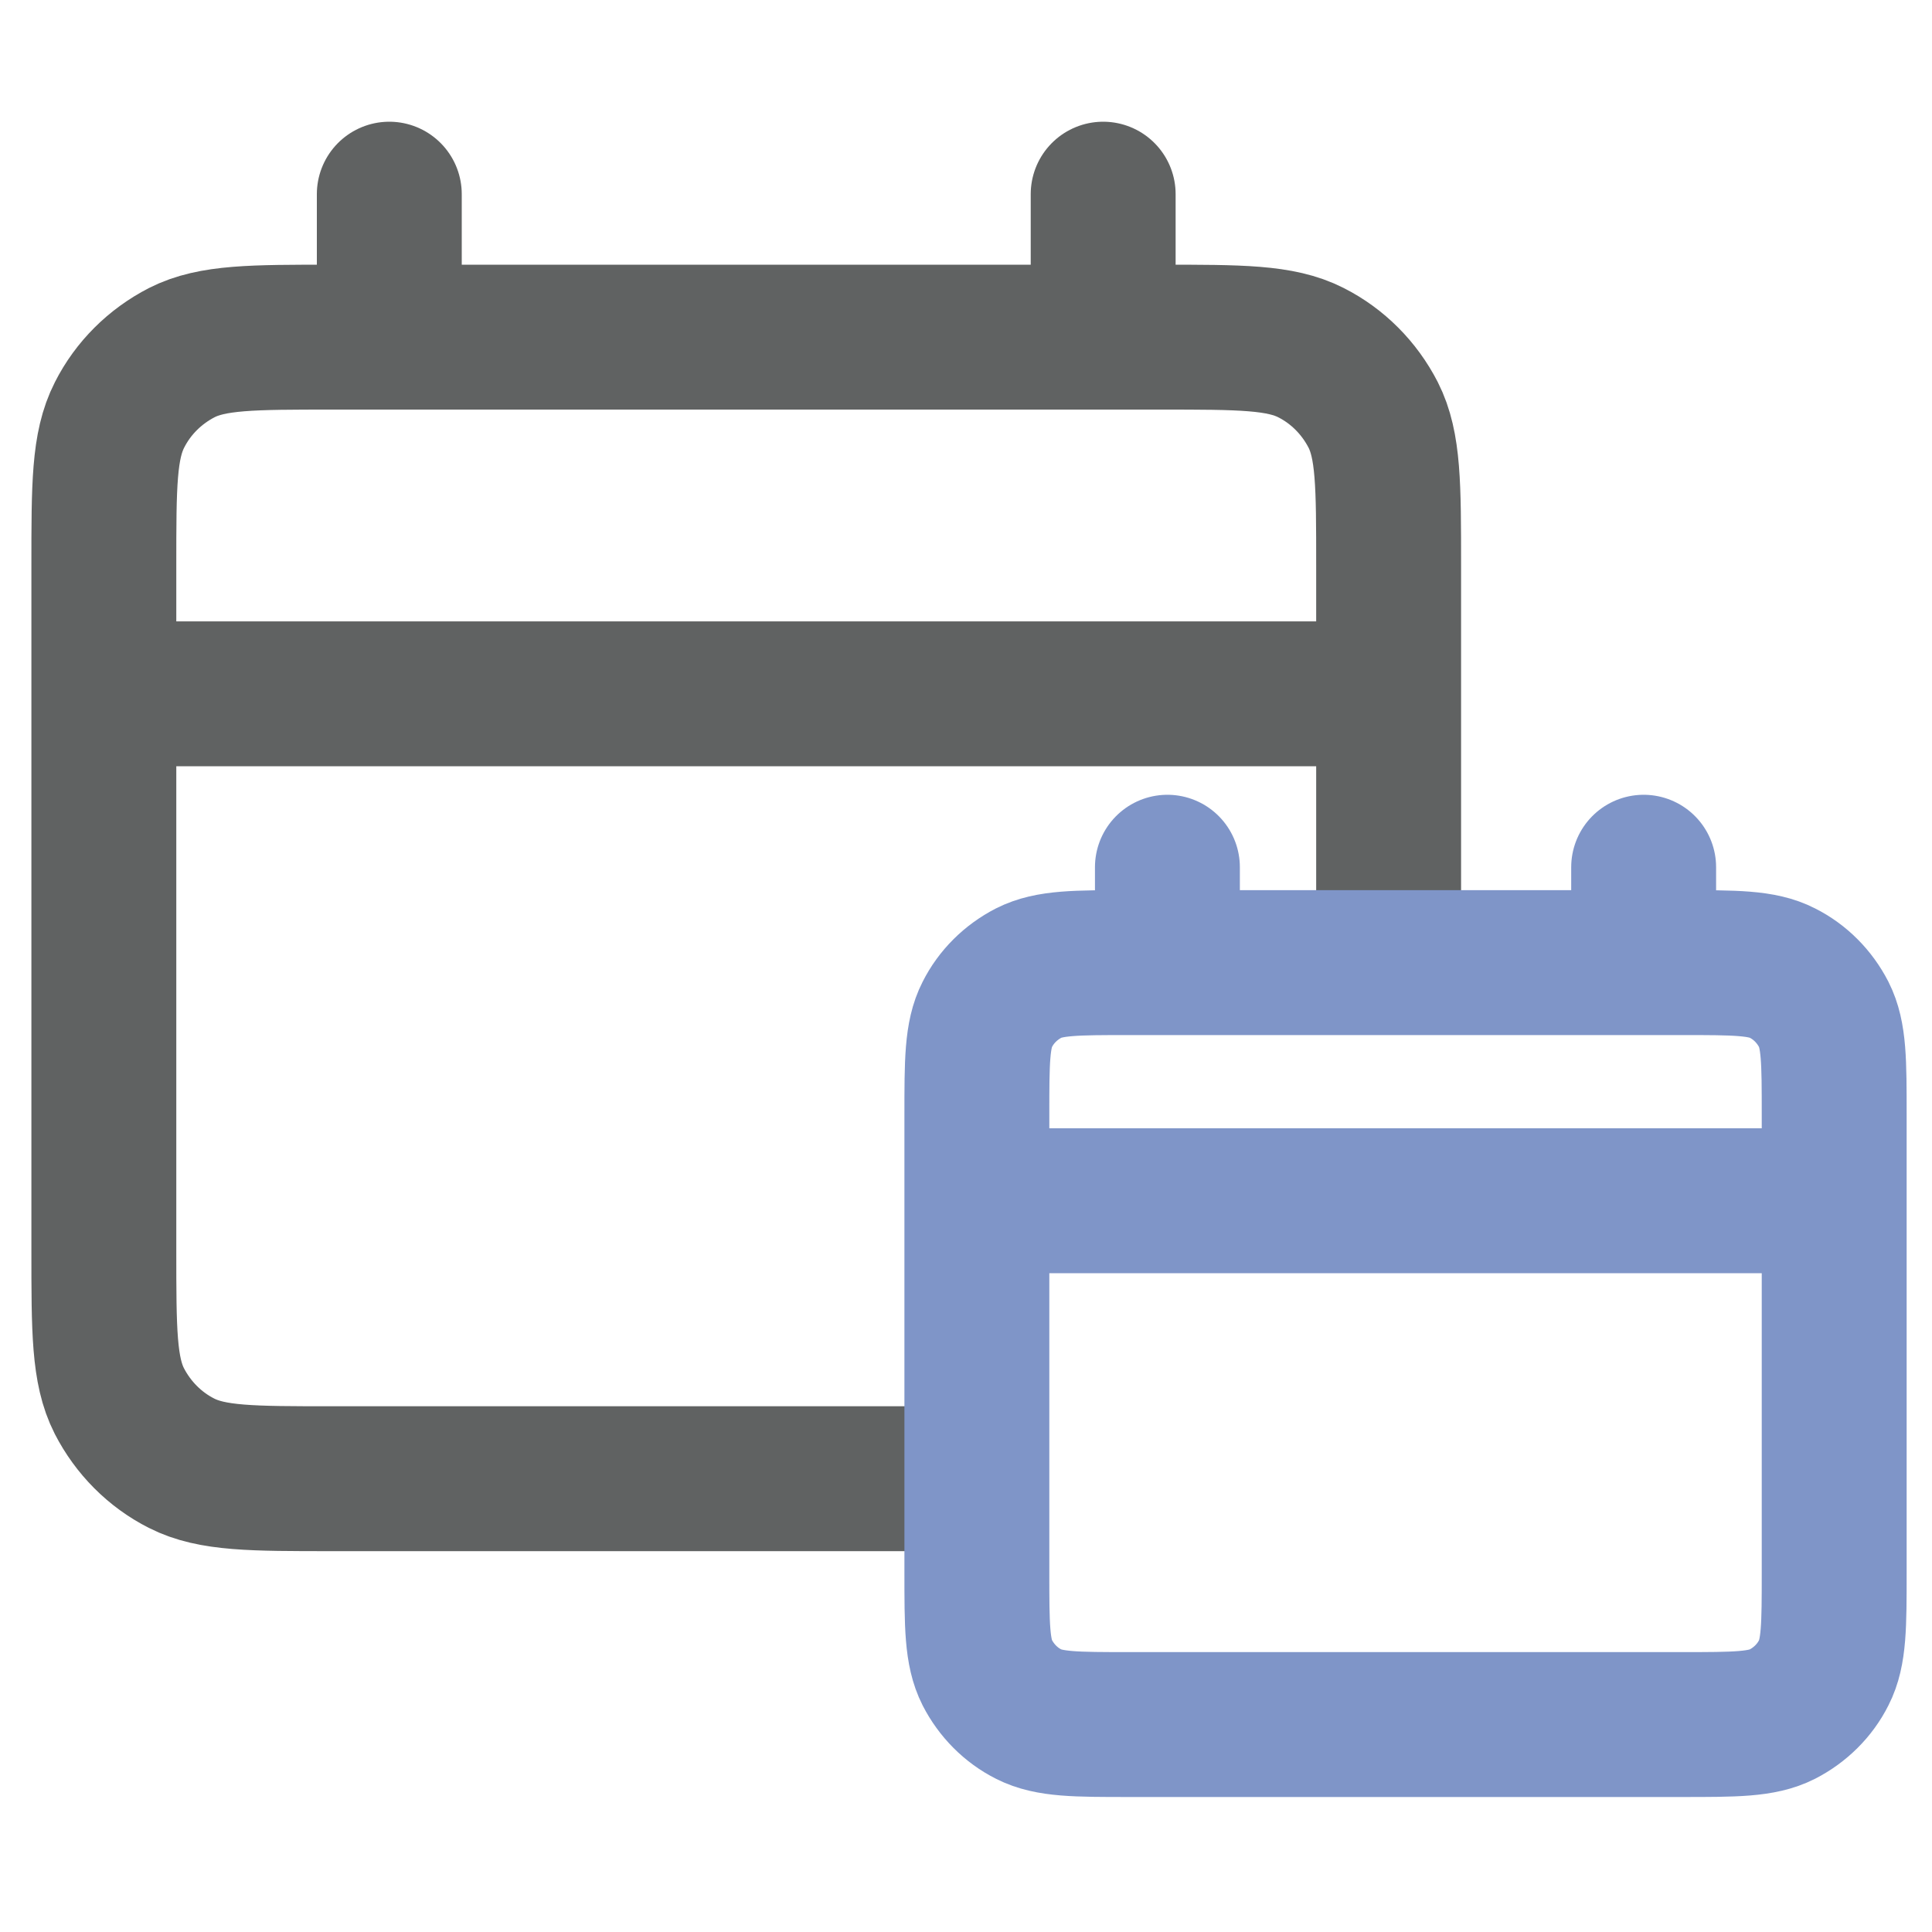
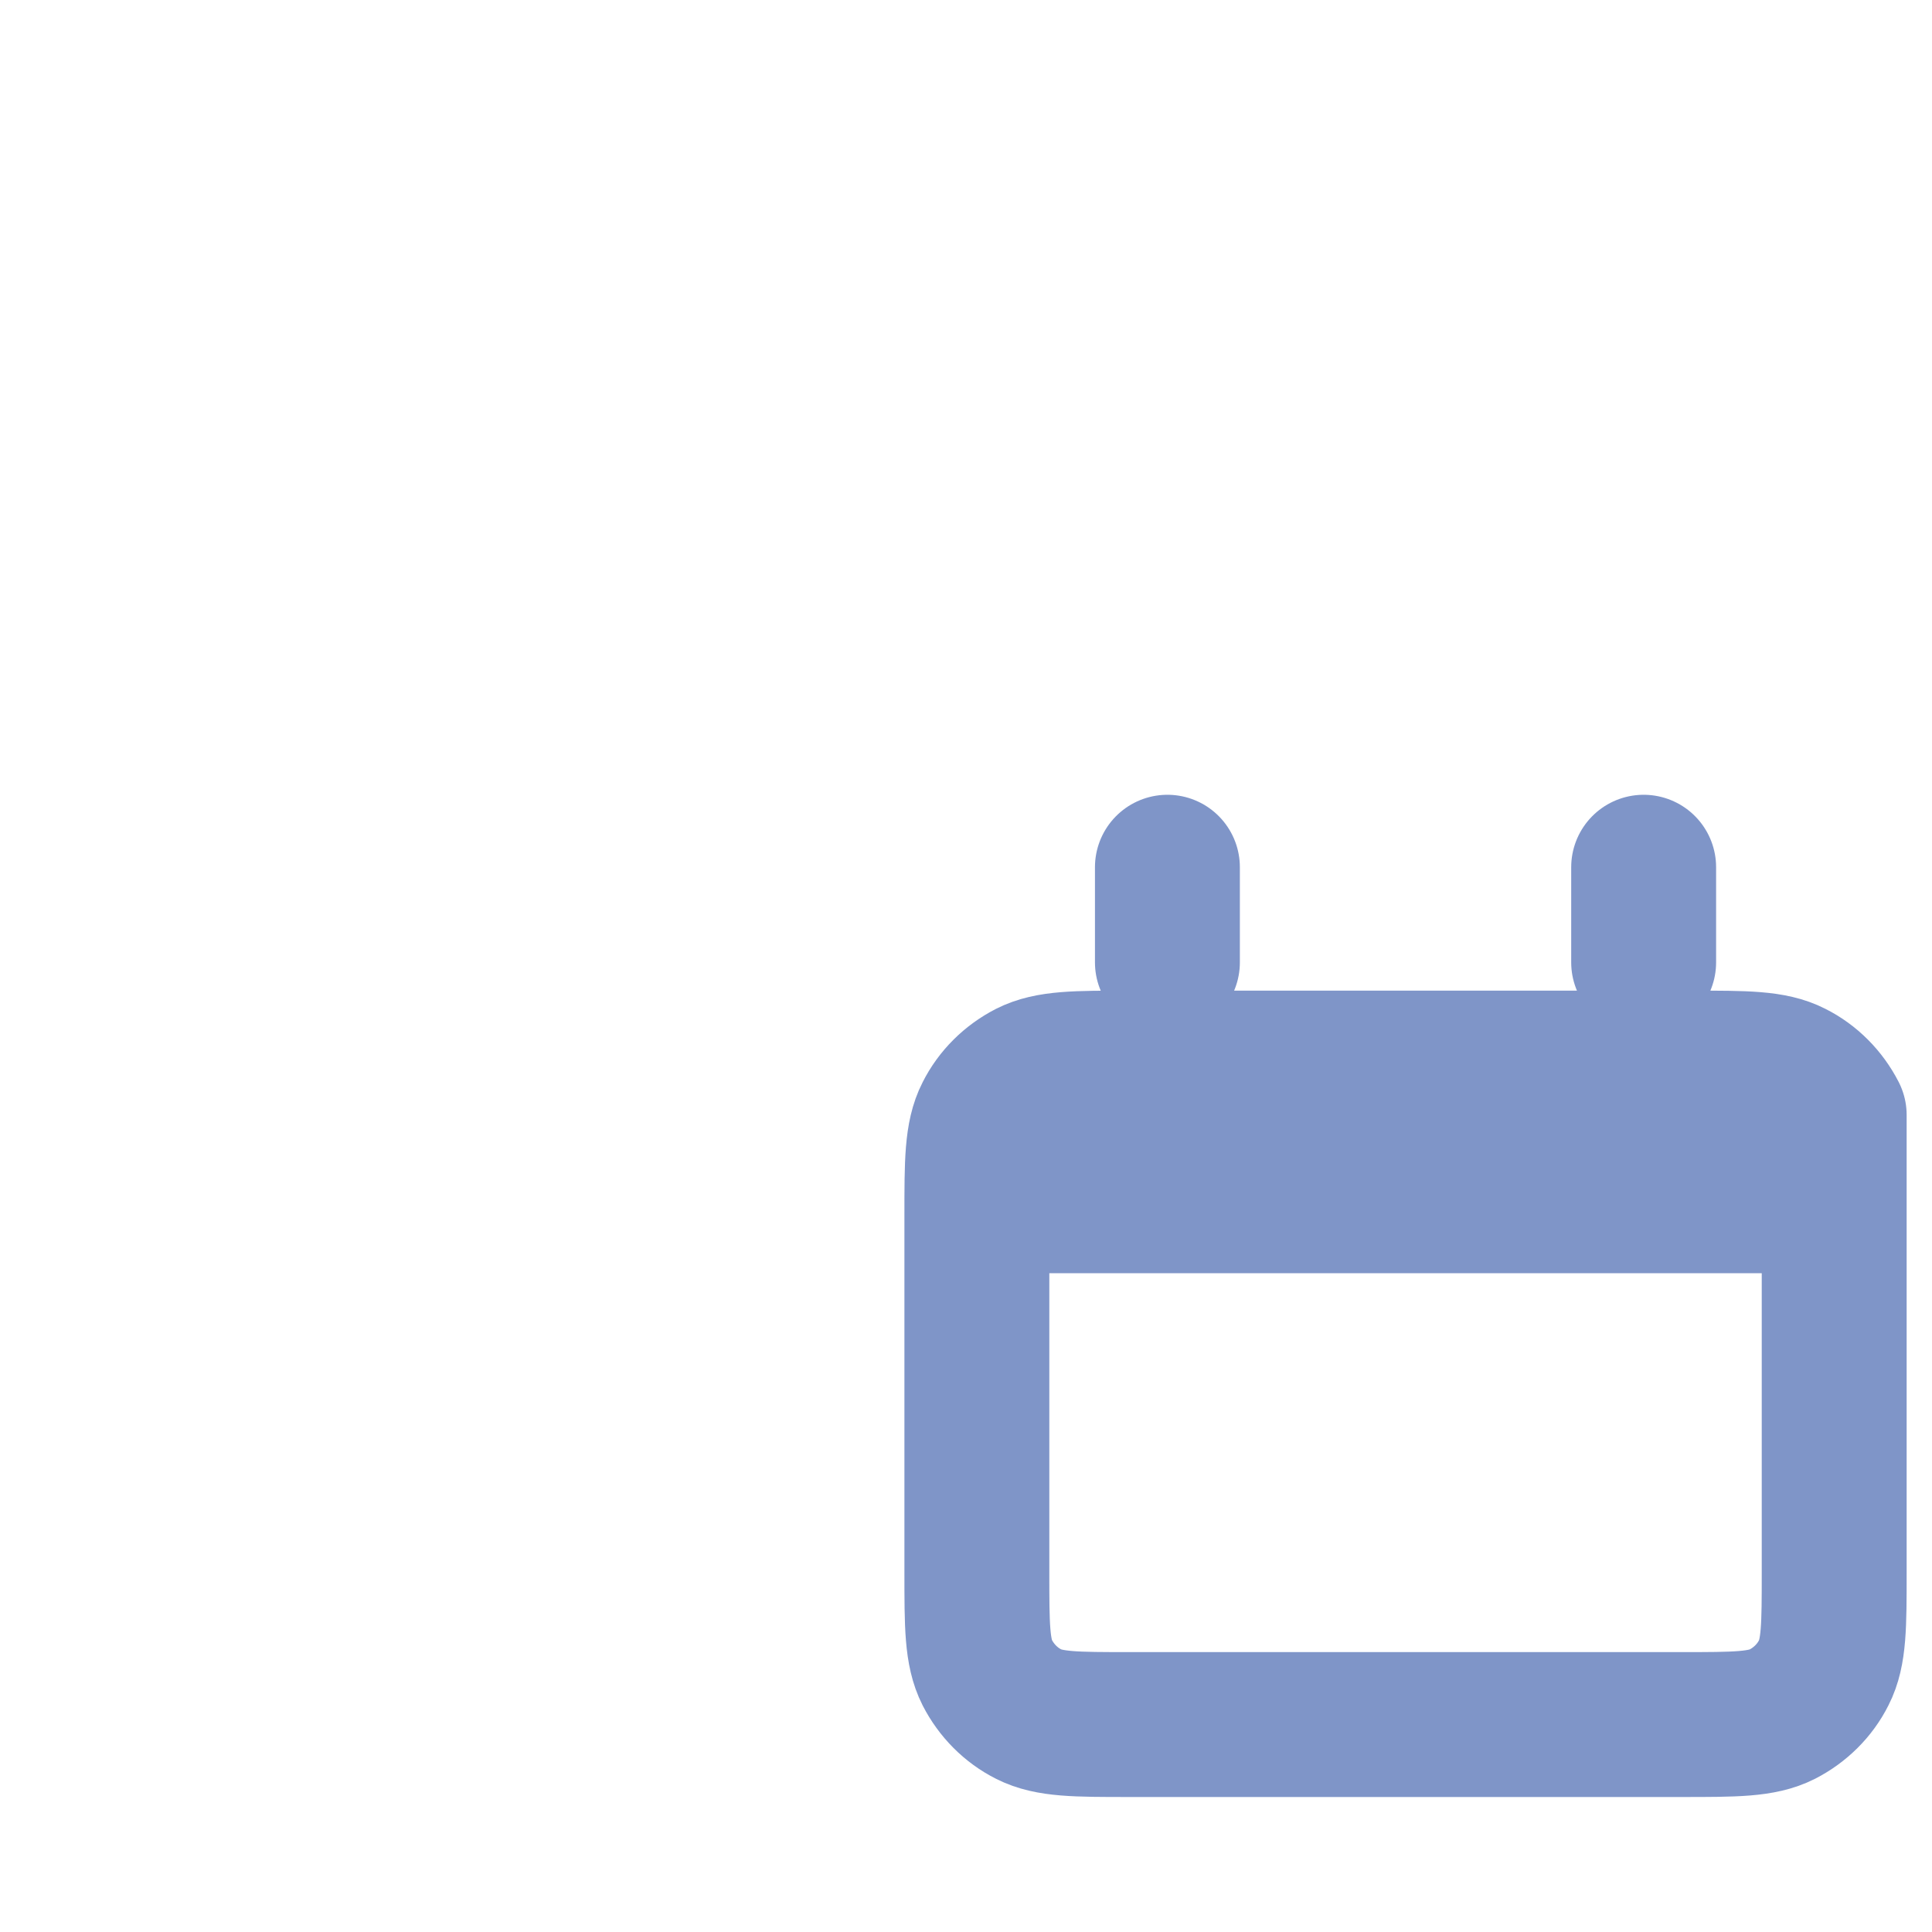
<svg xmlns="http://www.w3.org/2000/svg" version="1.1" x="0px" y="0px" viewBox="0 0 800 800" style="enable-background:new 0 0 800 800;" xml:space="preserve">
-   <path fill="none" stroke="#606262" stroke-width="60" stroke-linecap="round" stroke-linejoin="round" d="M43,287.3h532 M161.2,80.4v59.1 M456.8,80.4v59.1 M575,387.9V234.1c0-33.1,0-49.7-6.4-62.3  c-5.7-11.1-14.7-20.2-25.8-25.8c-12.6-6.4-29.2-6.4-62.3-6.4H137.6c-33.1,0-49.7,0-62.3,6.4c-11.1,5.7-20.2,14.7-25.8,25.8  C43,184.5,43,201,43,234.1v283.7c0,33.1,0,49.7,6.4,62.3c5.7,11.1,14.7,20.2,25.8,25.8c12.6,6.4,29.2,6.4,62.3,6.4h255.2" />
-   <path fill="none" stroke="#7F95C8" stroke-width="60" stroke-linecap="round" stroke-linejoin="round" d="M404.5,497.2h355 M483.4,359.1v39.4 M680.6,359.1v39.4 M467.6,714.1h228.8c22.1,0,33.1,0,41.6-4.3  c7.4-3.8,13.5-9.8,17.2-17.2c4.3-8.4,4.3-19.5,4.3-41.6V461.7c0-22.1,0-33.1-4.3-41.6c-3.8-7.4-9.8-13.5-17.2-17.2  c-8.4-4.3-19.5-4.3-41.6-4.3H467.6c-22.1,0-33.1,0-41.6,4.3c-7.4,3.8-13.5,9.8-17.2,17.2c-4.3,8.4-4.3,19.5-4.3,41.6V651  c0,22.1,0,33.1,4.3,41.6c3.8,7.4,9.8,13.5,17.2,17.2C434.5,714.1,445.5,714.1,467.6,714.1z" />
+   <path fill="none" stroke="#7F95C8" stroke-width="60" stroke-linecap="round" stroke-linejoin="round" d="M404.5,497.2h355 M483.4,359.1v39.4 M680.6,359.1v39.4 M467.6,714.1h228.8c22.1,0,33.1,0,41.6-4.3  c7.4-3.8,13.5-9.8,17.2-17.2c4.3-8.4,4.3-19.5,4.3-41.6V461.7c-3.8-7.4-9.8-13.5-17.2-17.2  c-8.4-4.3-19.5-4.3-41.6-4.3H467.6c-22.1,0-33.1,0-41.6,4.3c-7.4,3.8-13.5,9.8-17.2,17.2c-4.3,8.4-4.3,19.5-4.3,41.6V651  c0,22.1,0,33.1,4.3,41.6c3.8,7.4,9.8,13.5,17.2,17.2C434.5,714.1,445.5,714.1,467.6,714.1z" />
</svg>